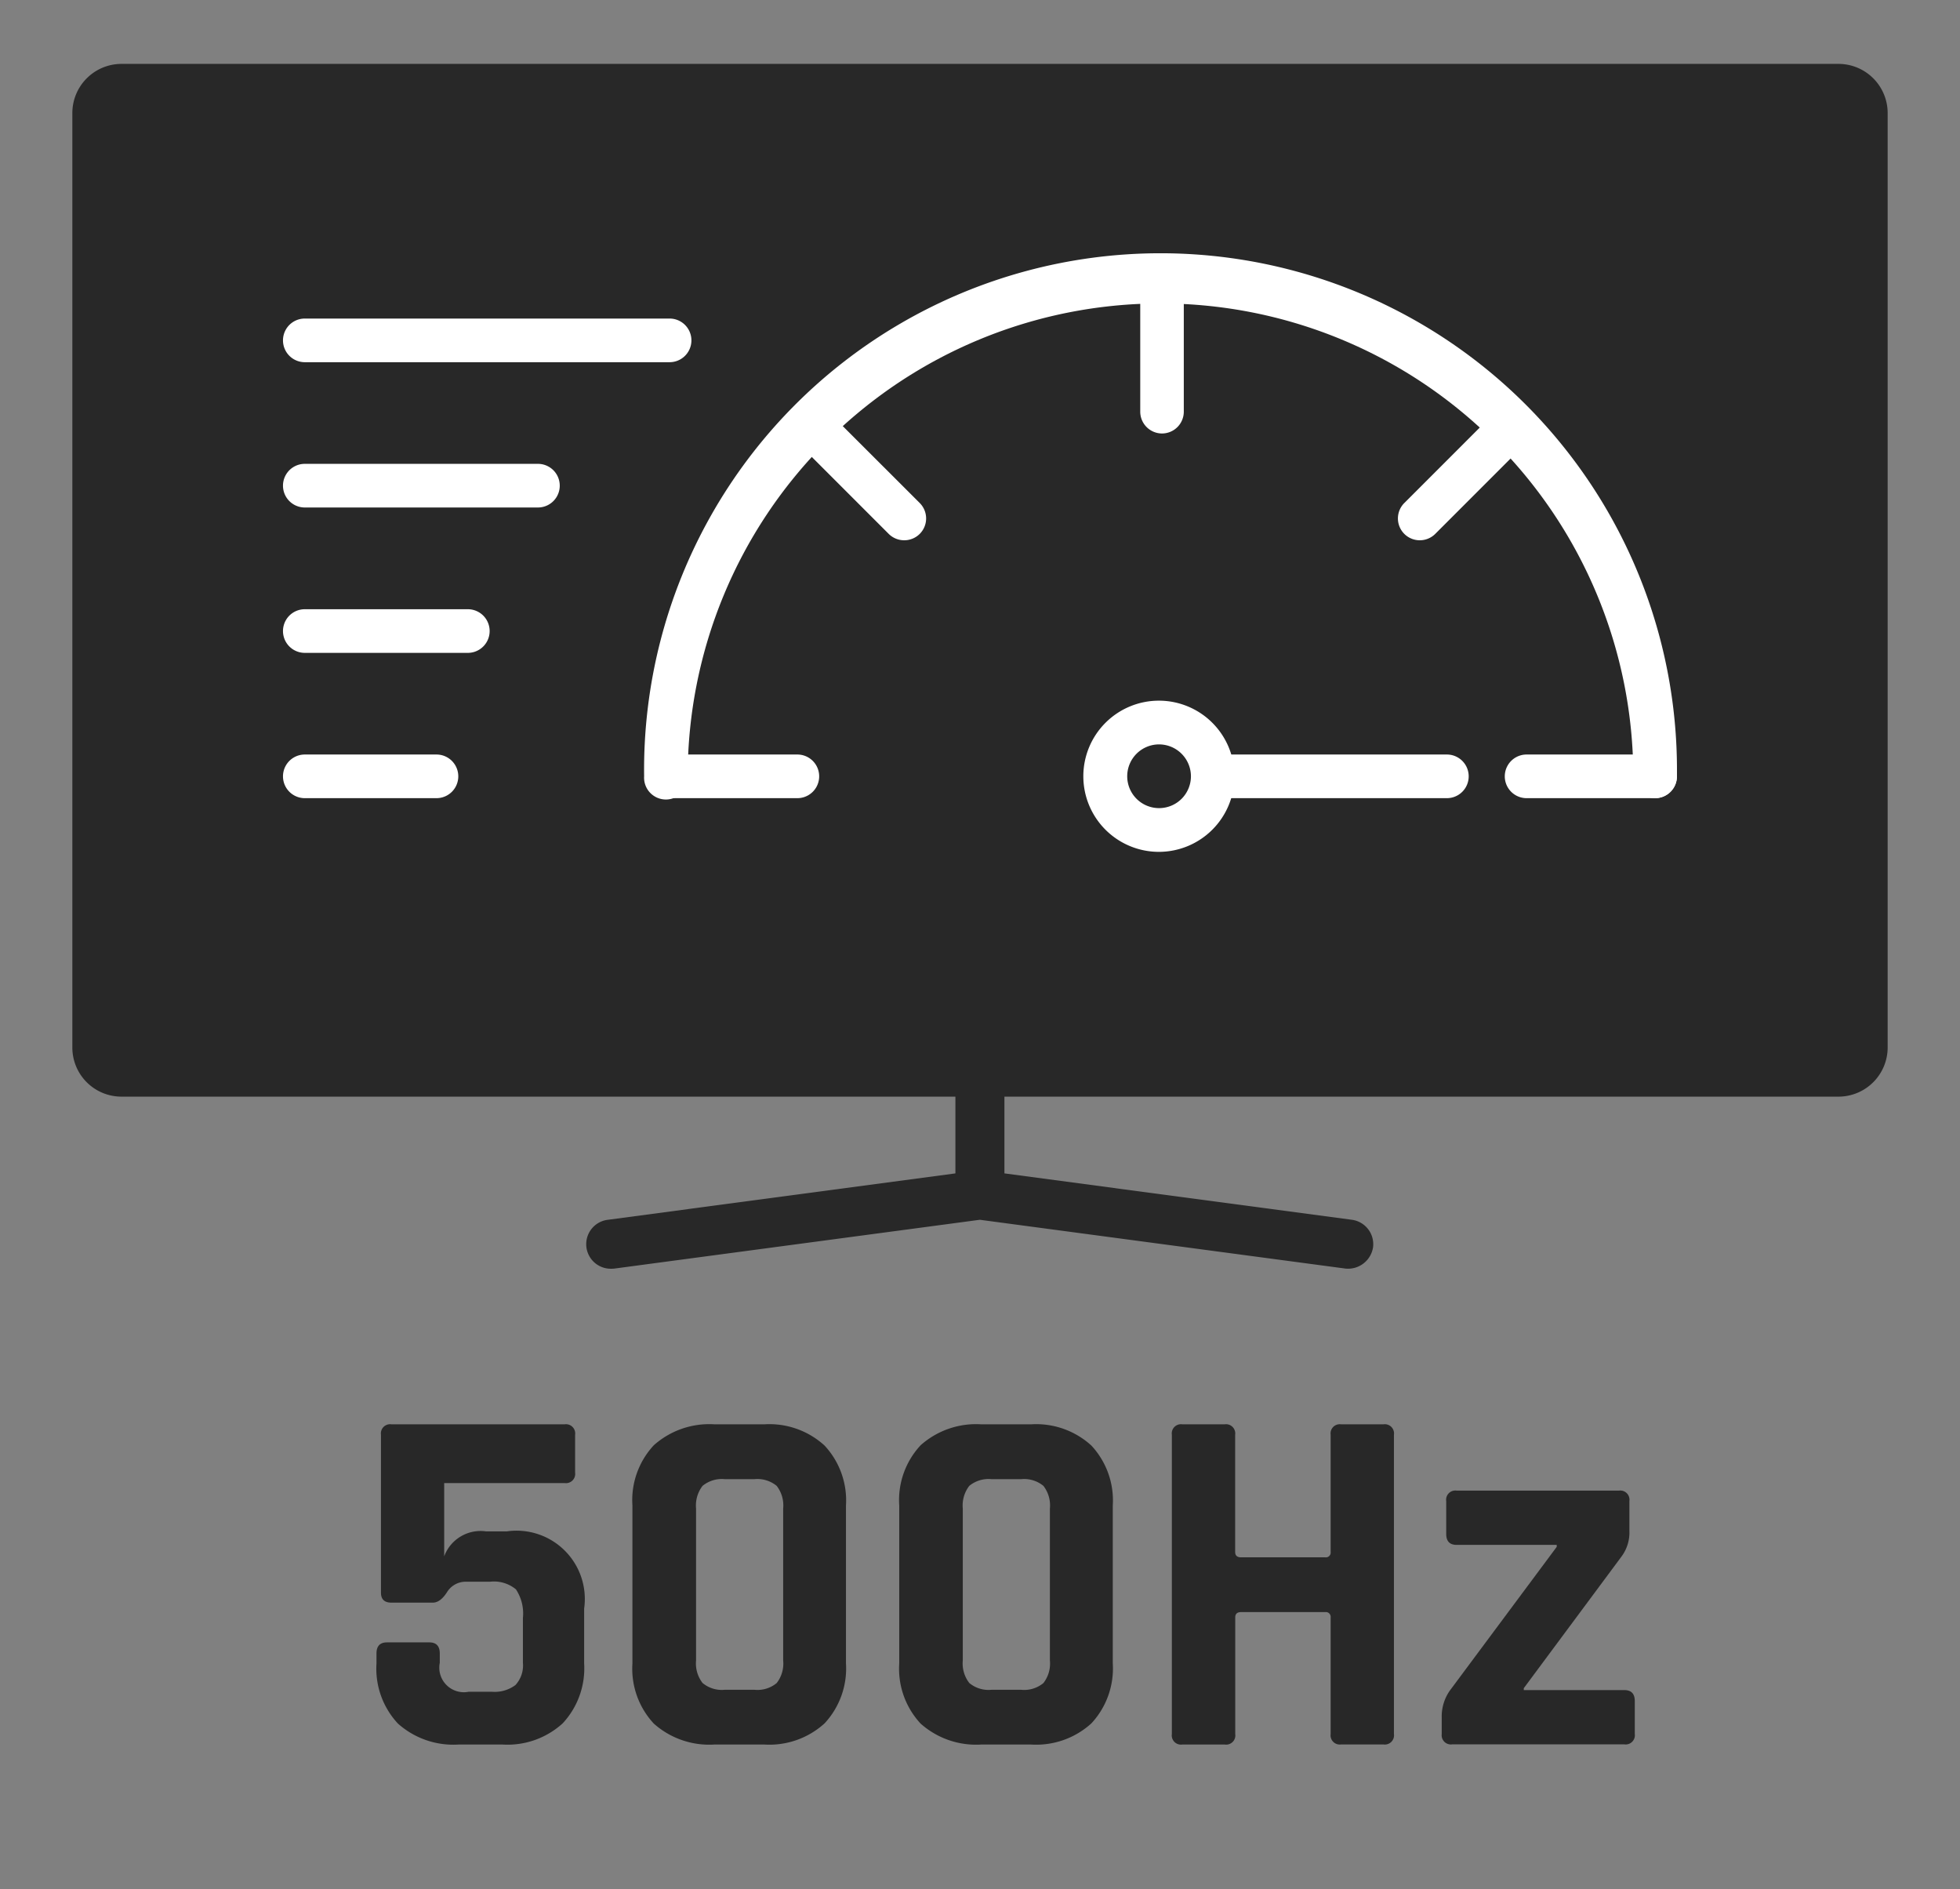
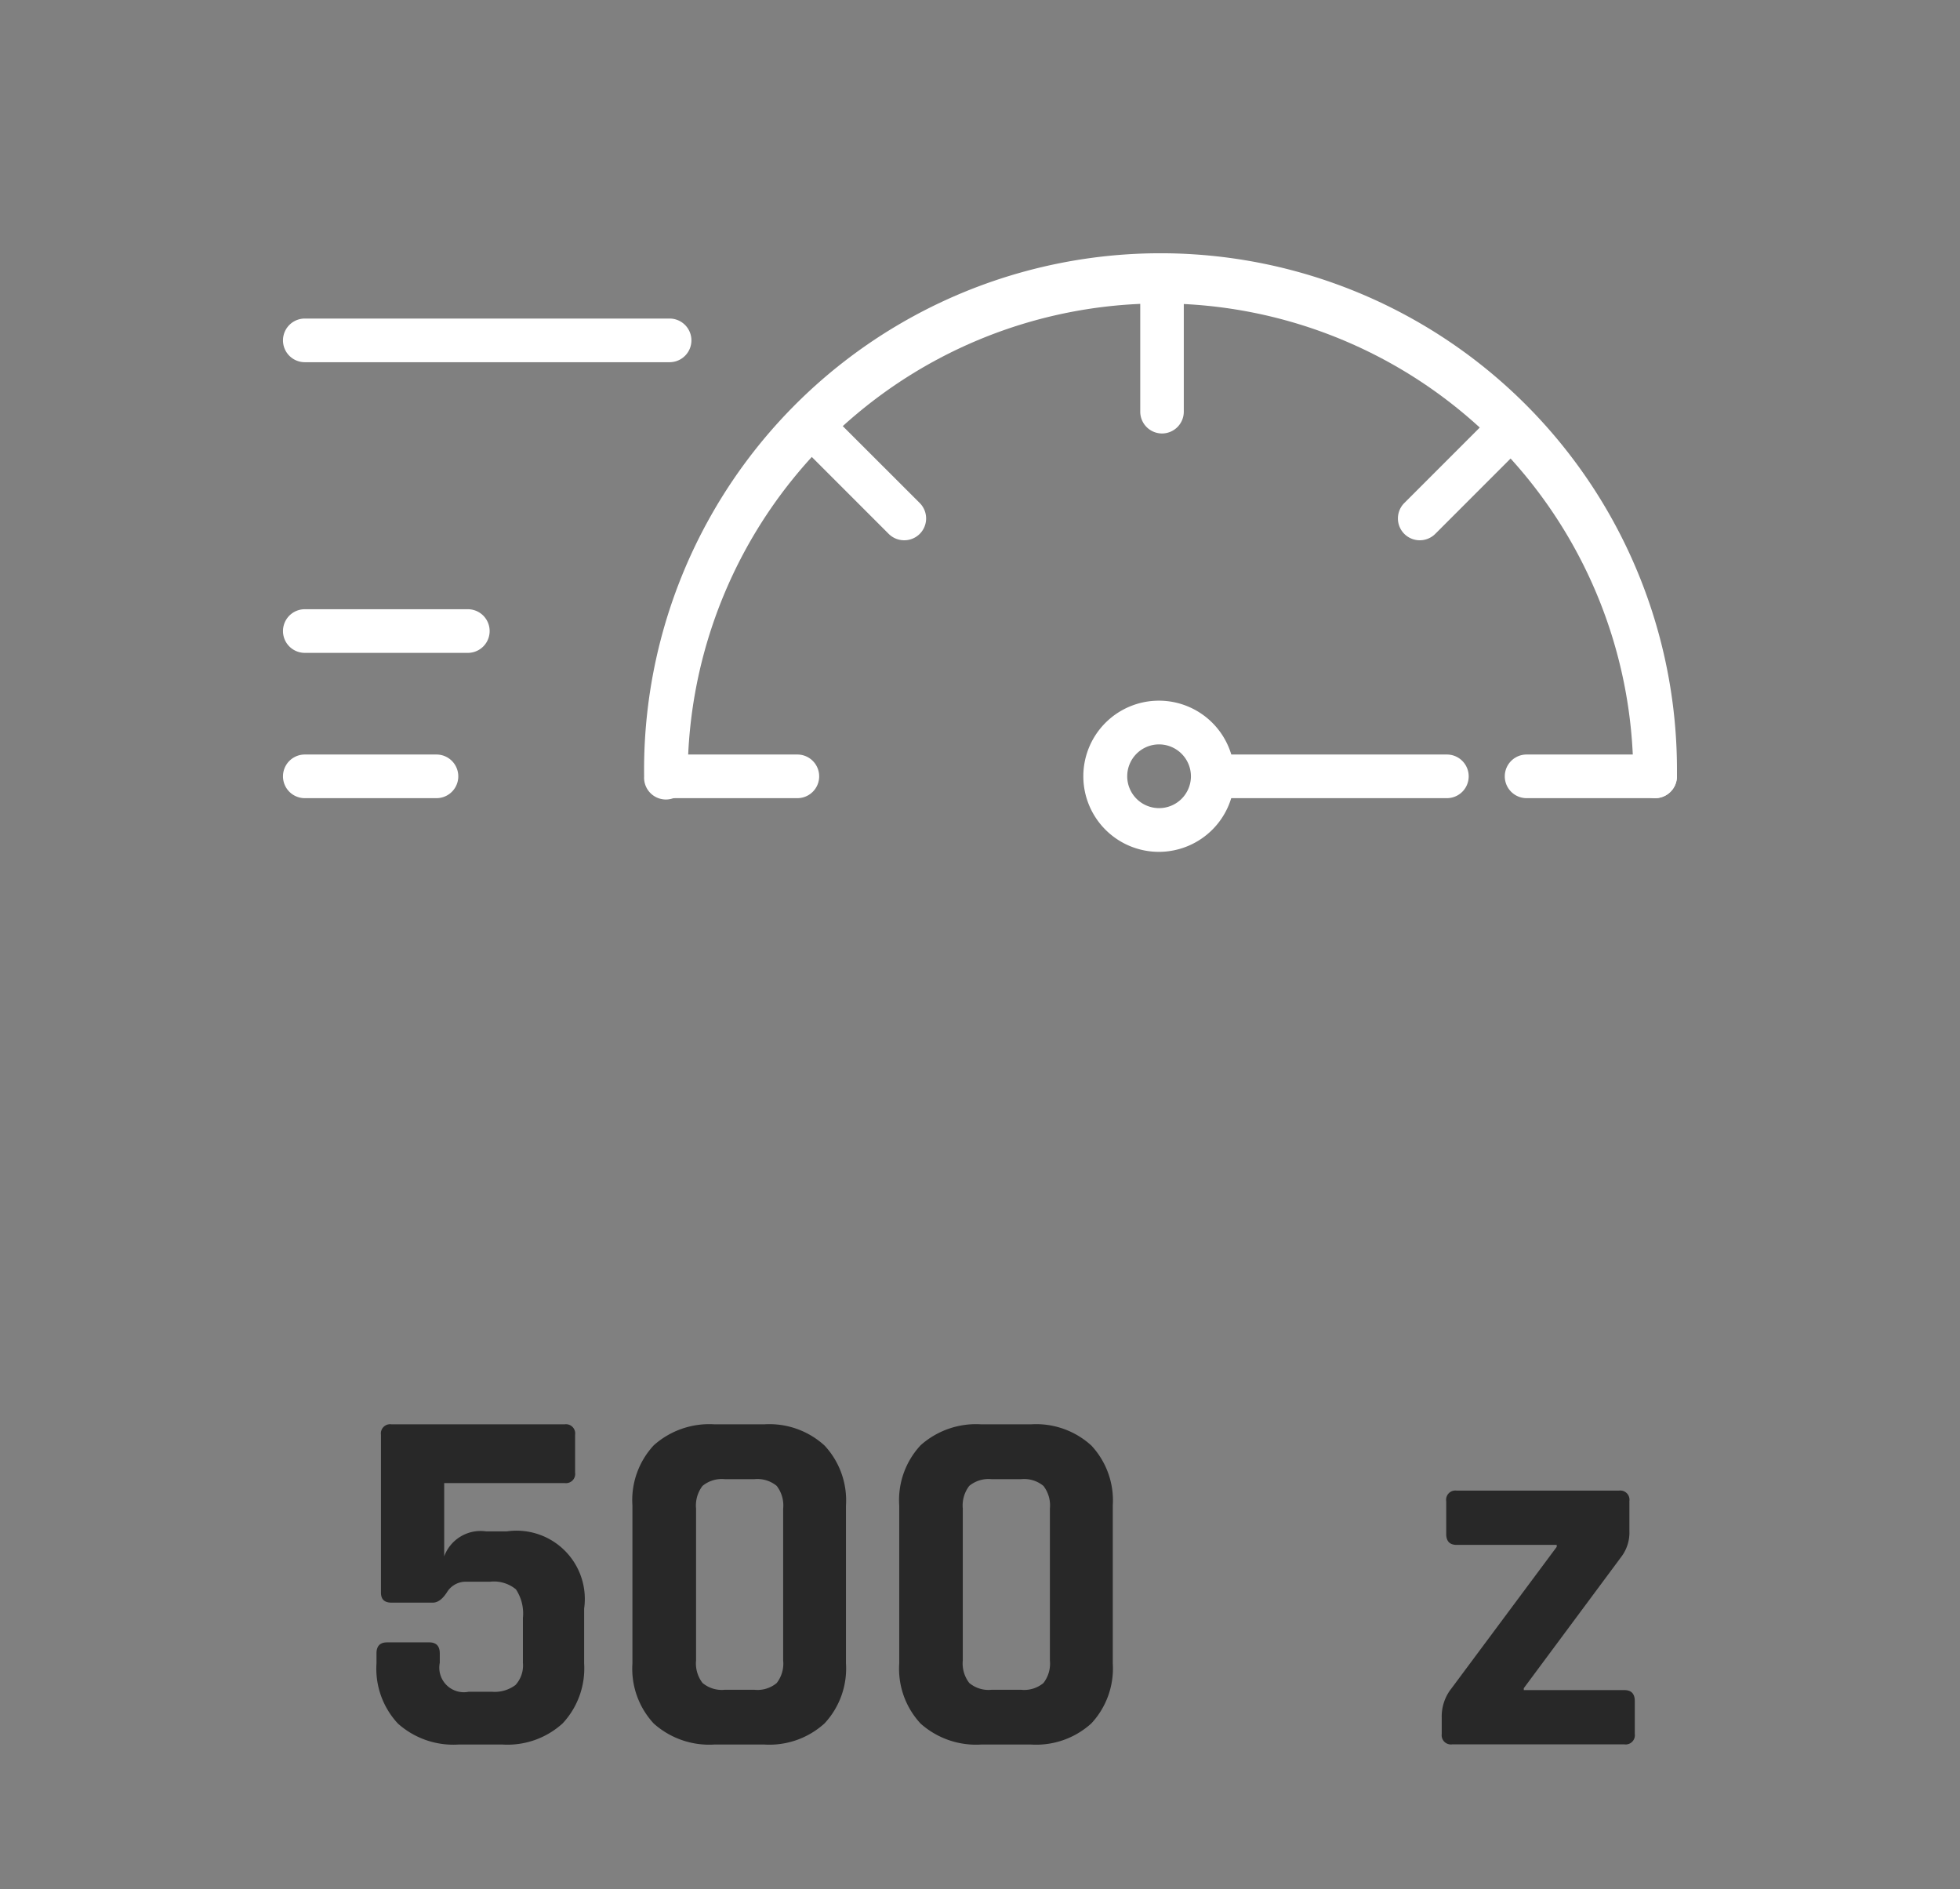
<svg xmlns="http://www.w3.org/2000/svg" id="Réteg_1" data-name="Réteg 1" viewBox="0 0 23.625 22.769">
  <rect x="0" y="0" width="23.625" height="22.769" fill="#808080" stroke="none" />
  <defs>
    <style>.cls-1{fill:#282828;}.cls-2{fill:#fff;}</style>
  </defs>
-   <path class="cls-1" d="M22.16.77H1.465a.593.593,0,0,0-.593.593V12.623a.592.592,0,0,0,.593.593H11.516v.925l-4.188.559a.296.296,0,0,0,.039.59.348.348,0,0,0,.039-.002l4.405-.588,4.406.588a.305.305,0,0,0,.333-.255.297.297,0,0,0-.255-.333l-4.188-.559v-.925H22.16a.593.593,0,0,0,.593-.593V1.363A.593.593,0,0,0,22.16.77Z" />
  <path class="cls-1" d="M5.906,19.062H5.625a.264.264,0,0,0-.237.126c-.054.084-.111.126-.171.126H4.718q-.126,0-.126-.12V17.291a.111.111,0,0,1,.126-.126H6.806a.111.111,0,0,1,.126.126v.456a.111.111,0,0,1-.126.126H5.354v.883a.468.468,0,0,1,.504-.301H6.11a.823.823,0,0,1,.931.931v.66a.972.972,0,0,1-.259.723.988.988,0,0,1-.726.255H5.528a1.003,1.003,0,0,1-.731-.252.97.97,0,0,1-.259-.726v-.12c0-.088.042-.133.127-.133h.51c.084,0,.126.045.126.133v.113a.296.296,0,0,0,.348.349h.282a.416.416,0,0,0,.282-.081.348.348,0,0,0,.09-.268v-.54a.528.528,0,0,0-.084-.345A.416.416,0,0,0,5.906,19.062Z" />
  <path class="cls-1" d="M9.213,21.024H8.612a1.004,1.004,0,0,1-.731-.252.97.97,0,0,1-.258-.726V18.144a.97.97,0,0,1,.258-.727,1.004,1.004,0,0,1,.731-.252h.601a.985.985,0,0,1,.726.256.97.97,0,0,1,.258.723v1.902a.971.971,0,0,1-.258.723A.988.988,0,0,1,9.213,21.024ZM8.738,20.364h.354a.362.362,0,0,0,.27-.081.382.382,0,0,0,.078-.272V18.18a.385.385,0,0,0-.078-.273.366.366,0,0,0-.27-.081H8.738a.366.366,0,0,0-.27.081.389.389,0,0,0-.078.273v1.83a.386.386,0,0,0,.078.272A.362.362,0,0,0,8.738,20.364Z" />
  <path class="cls-1" d="M12.428,21.024H11.828a1.004,1.004,0,0,1-.731-.252.97.97,0,0,1-.258-.726V18.144a.97.97,0,0,1,.258-.727,1.004,1.004,0,0,1,.731-.252h.601a.985.985,0,0,1,.726.256.97.97,0,0,1,.258.723v1.902a.971.971,0,0,1-.258.723A.988.988,0,0,1,12.428,21.024Zm-.475-.66h.354a.362.362,0,0,0,.27-.081.382.382,0,0,0,.078-.272V18.18a.385.385,0,0,0-.078-.273.366.366,0,0,0-.27-.081h-.354a.366.366,0,0,0-.27.081.389.389,0,0,0-.078.273v1.83a.386.386,0,0,0,.078.272A.362.362,0,0,0,11.954,20.364Z" />
-   <path class="cls-1" d="M14.762,21.024h-.511a.111.111,0,0,1-.126-.126V17.291a.111.111,0,0,1,.126-.126h.511a.111.111,0,0,1,.126.126V18.702c0,.044.023.066.071.066h1.015a.058.058,0,0,0,.065-.066V17.291a.111.111,0,0,1,.126-.126h.511a.111.111,0,0,1,.126.126v3.606a.111.111,0,0,1-.126.126h-.511a.111.111,0,0,1-.126-.126v-1.404a.058.058,0,0,0-.065-.065H14.96c-.048,0-.071.021-.071.065v1.404A.111.111,0,0,1,14.762,21.024Z" />
  <path class="cls-1" d="M17.378,20.898v-.198a.541.541,0,0,1,.114-.348l1.272-1.71v-.024H17.558q-.126,0-.126-.132v-.396a.111.111,0,0,1,.126-.126h1.956a.111.111,0,0,1,.126.126v.359a.484.484,0,0,1-.097.312l-1.176,1.584v.023h1.212q.126,0,.126.132v.396a.111.111,0,0,1-.126.126H17.504A.111.111,0,0,1,17.378,20.898Z" />
  <path class="cls-2" d="M19.95,9.619a.263.263,0,0,1-.263-.263,5.699,5.699,0,0,0-11.398,0,.263.263,0,1,1-.525,0,6.225,6.225,0,1,1,12.449,0A.263.263,0,0,1,19.95,9.619Z" />
  <path class="cls-2" d="M9.611,9.619H8.062a.263.263,0,0,1,0-.526H9.611a.263.263,0,0,1,0,.526Z" />
  <path class="cls-2" d="M19.95,9.619H18.401a.263.263,0,0,1,0-.526h1.549a.263.263,0,0,1,0,.526Z" />
  <path class="cls-2" d="M14.007,5.224a.263.263,0,0,1-.263-.263V3.411a.263.263,0,1,1,.525,0v1.55A.263.263,0,0,1,14.007,5.224Z" />
  <path class="cls-2" d="M17.114,6.511a.263.263,0,0,1-.187-.449l1.096-1.096a.263.263,0,0,1,.373.372L17.3,6.434A.264.264,0,0,1,17.114,6.511Z" />
  <path class="cls-2" d="M10.899,6.511a.264.264,0,0,1-.187-.077l-1.096-1.096a.263.263,0,0,1,.373-.372L11.086,6.062a.263.263,0,0,1-.187.449Z" />
  <path class="cls-2" d="M13.97,10.266a.911.911,0,1,1,.91-.911A.912.912,0,0,1,13.97,10.266Zm0-1.295a.384.384,0,1,0,.385.384A.385.385,0,0,0,13.97,8.971Z" />
  <path class="cls-2" d="M17.44,9.619H14.673a.263.263,0,0,1,0-.526H17.44a.263.263,0,0,1,0,.526Z" />
  <path class="cls-2" d="M5.261,9.619H3.674a.263.263,0,0,1,0-.526H5.261a.263.263,0,0,1,0,.526Z" />
  <path class="cls-2" d="M5.639,7.868H3.674a.263.263,0,0,1,0-.526H5.639a.263.263,0,0,1,0,.526Z" />
-   <path class="cls-2" d="M6.484,6.116H3.674a.263.263,0,0,1,0-.526H6.484a.263.263,0,0,1,0,.526Z" />
  <path class="cls-2" d="M8.071,4.365H3.674a.263.263,0,0,1,0-.526H8.071a.263.263,0,0,1,0,.526Z" />
</svg>